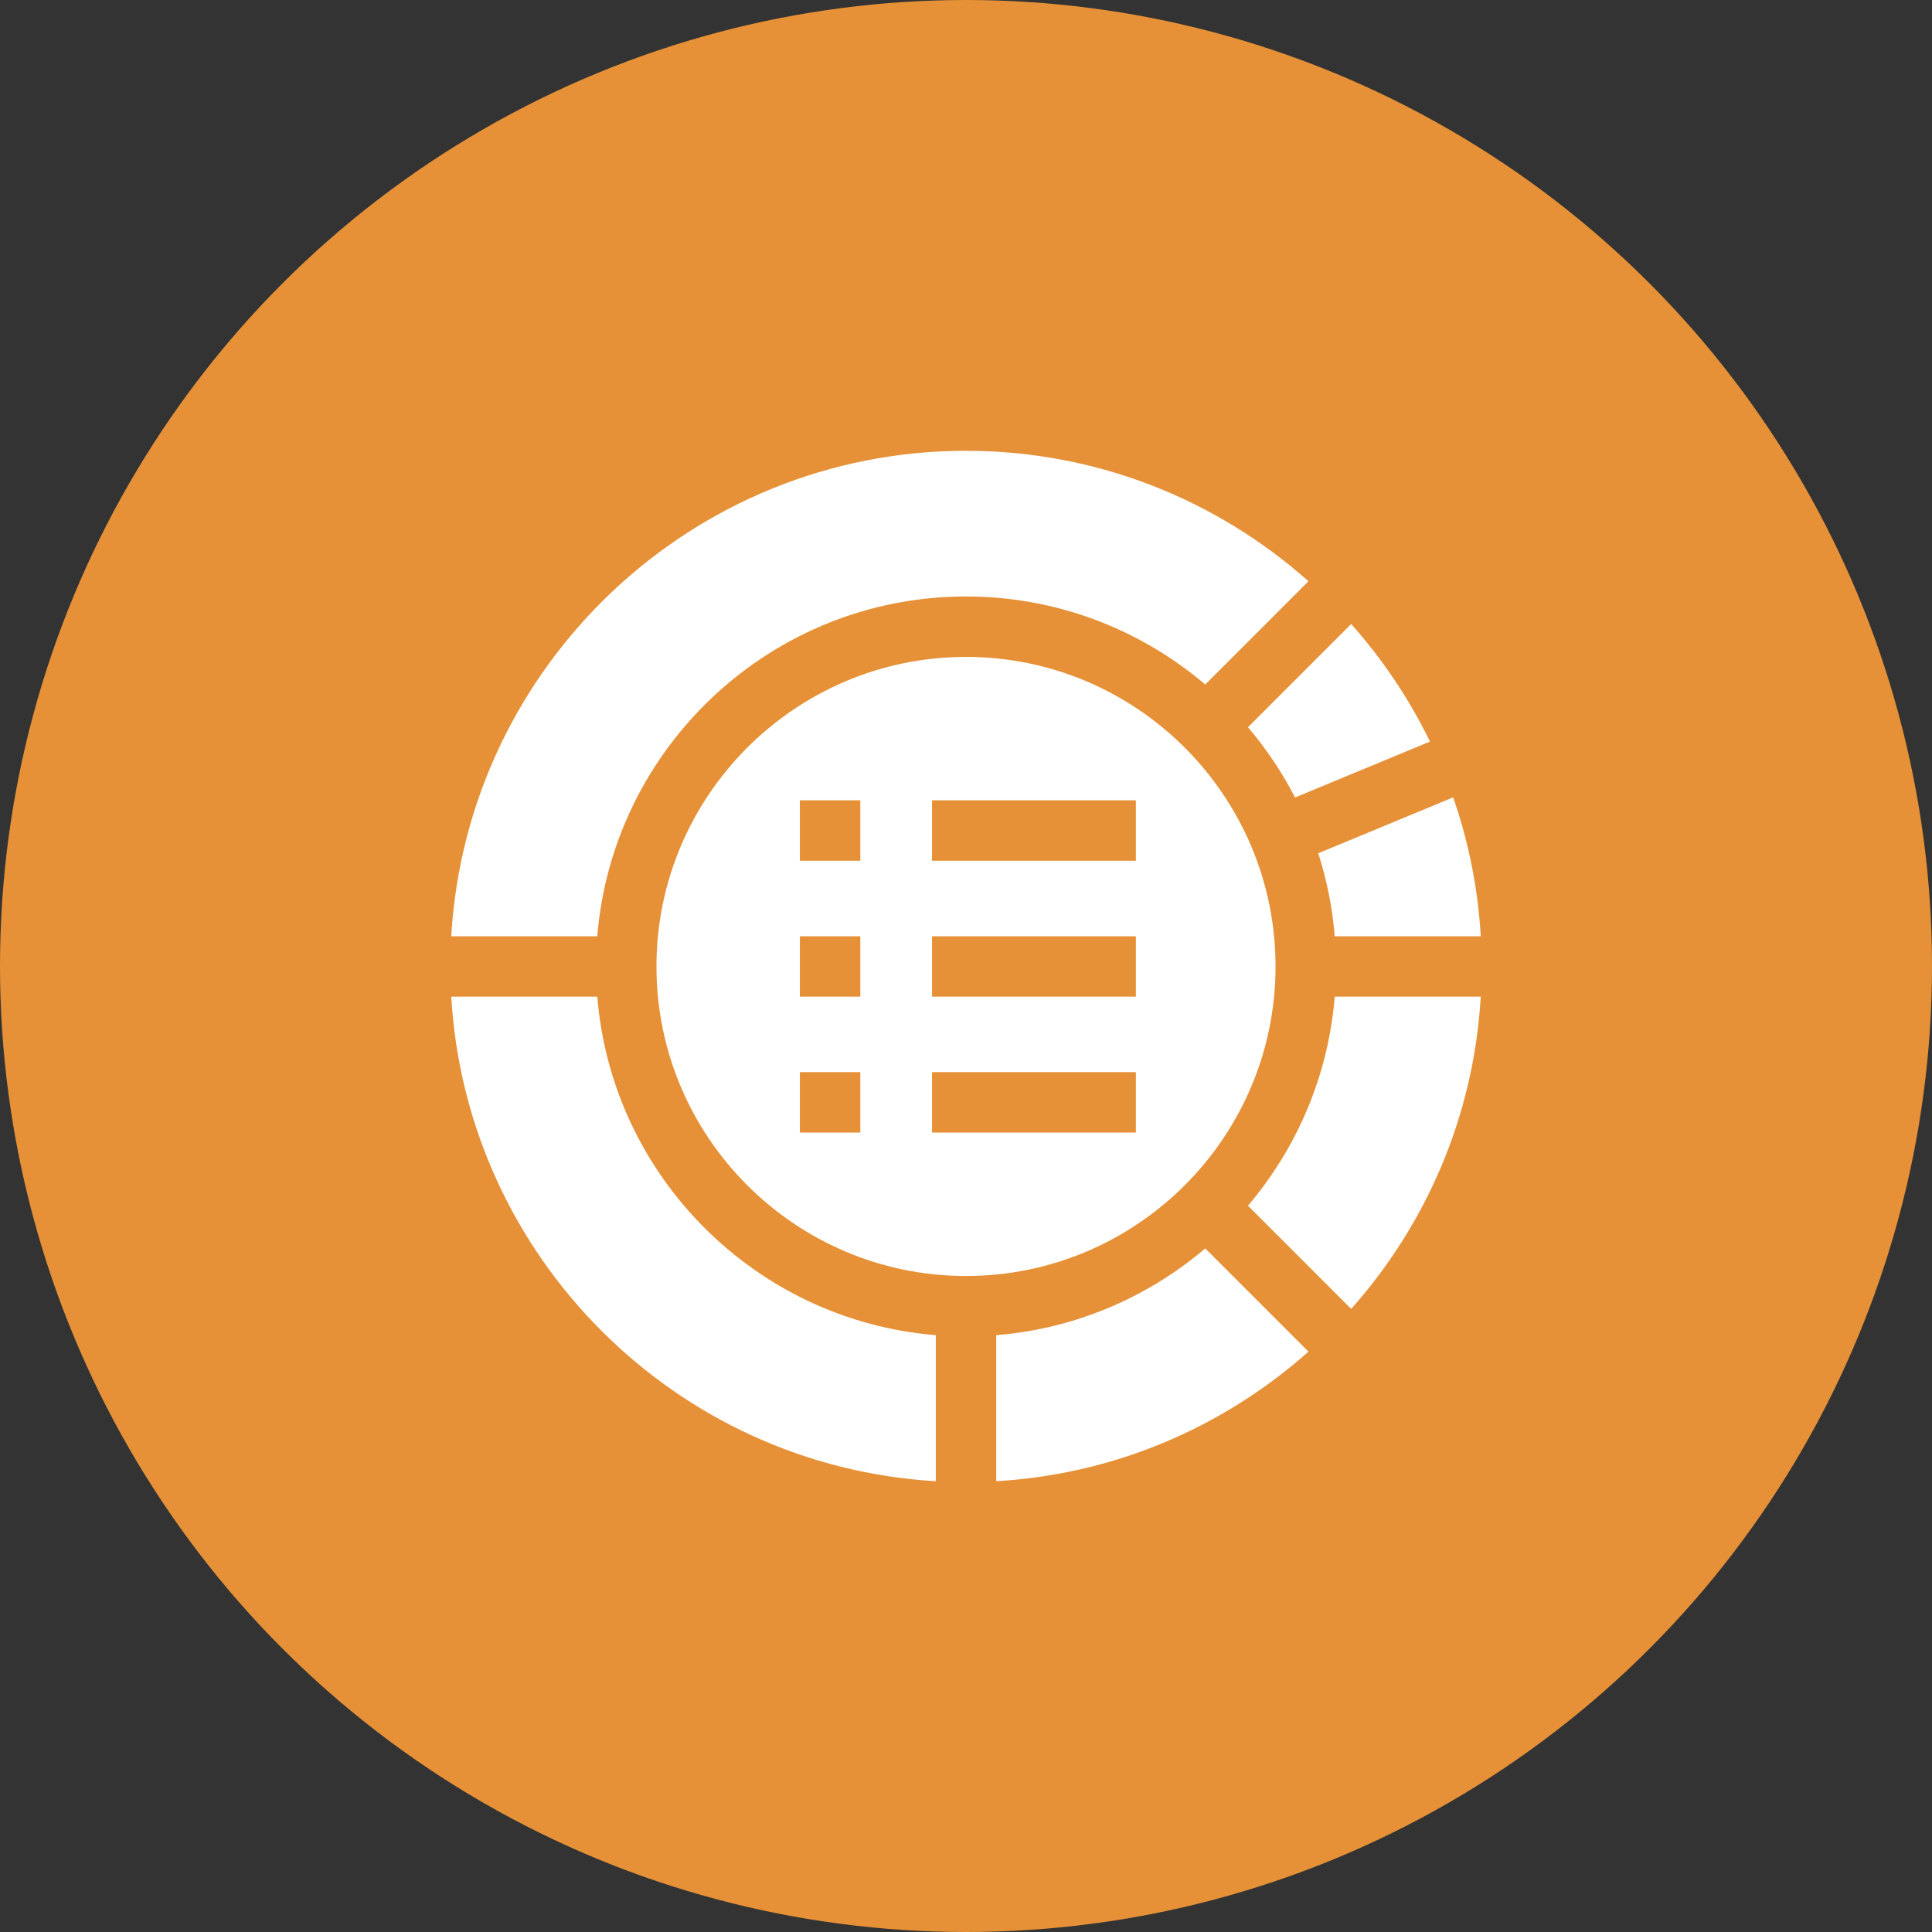
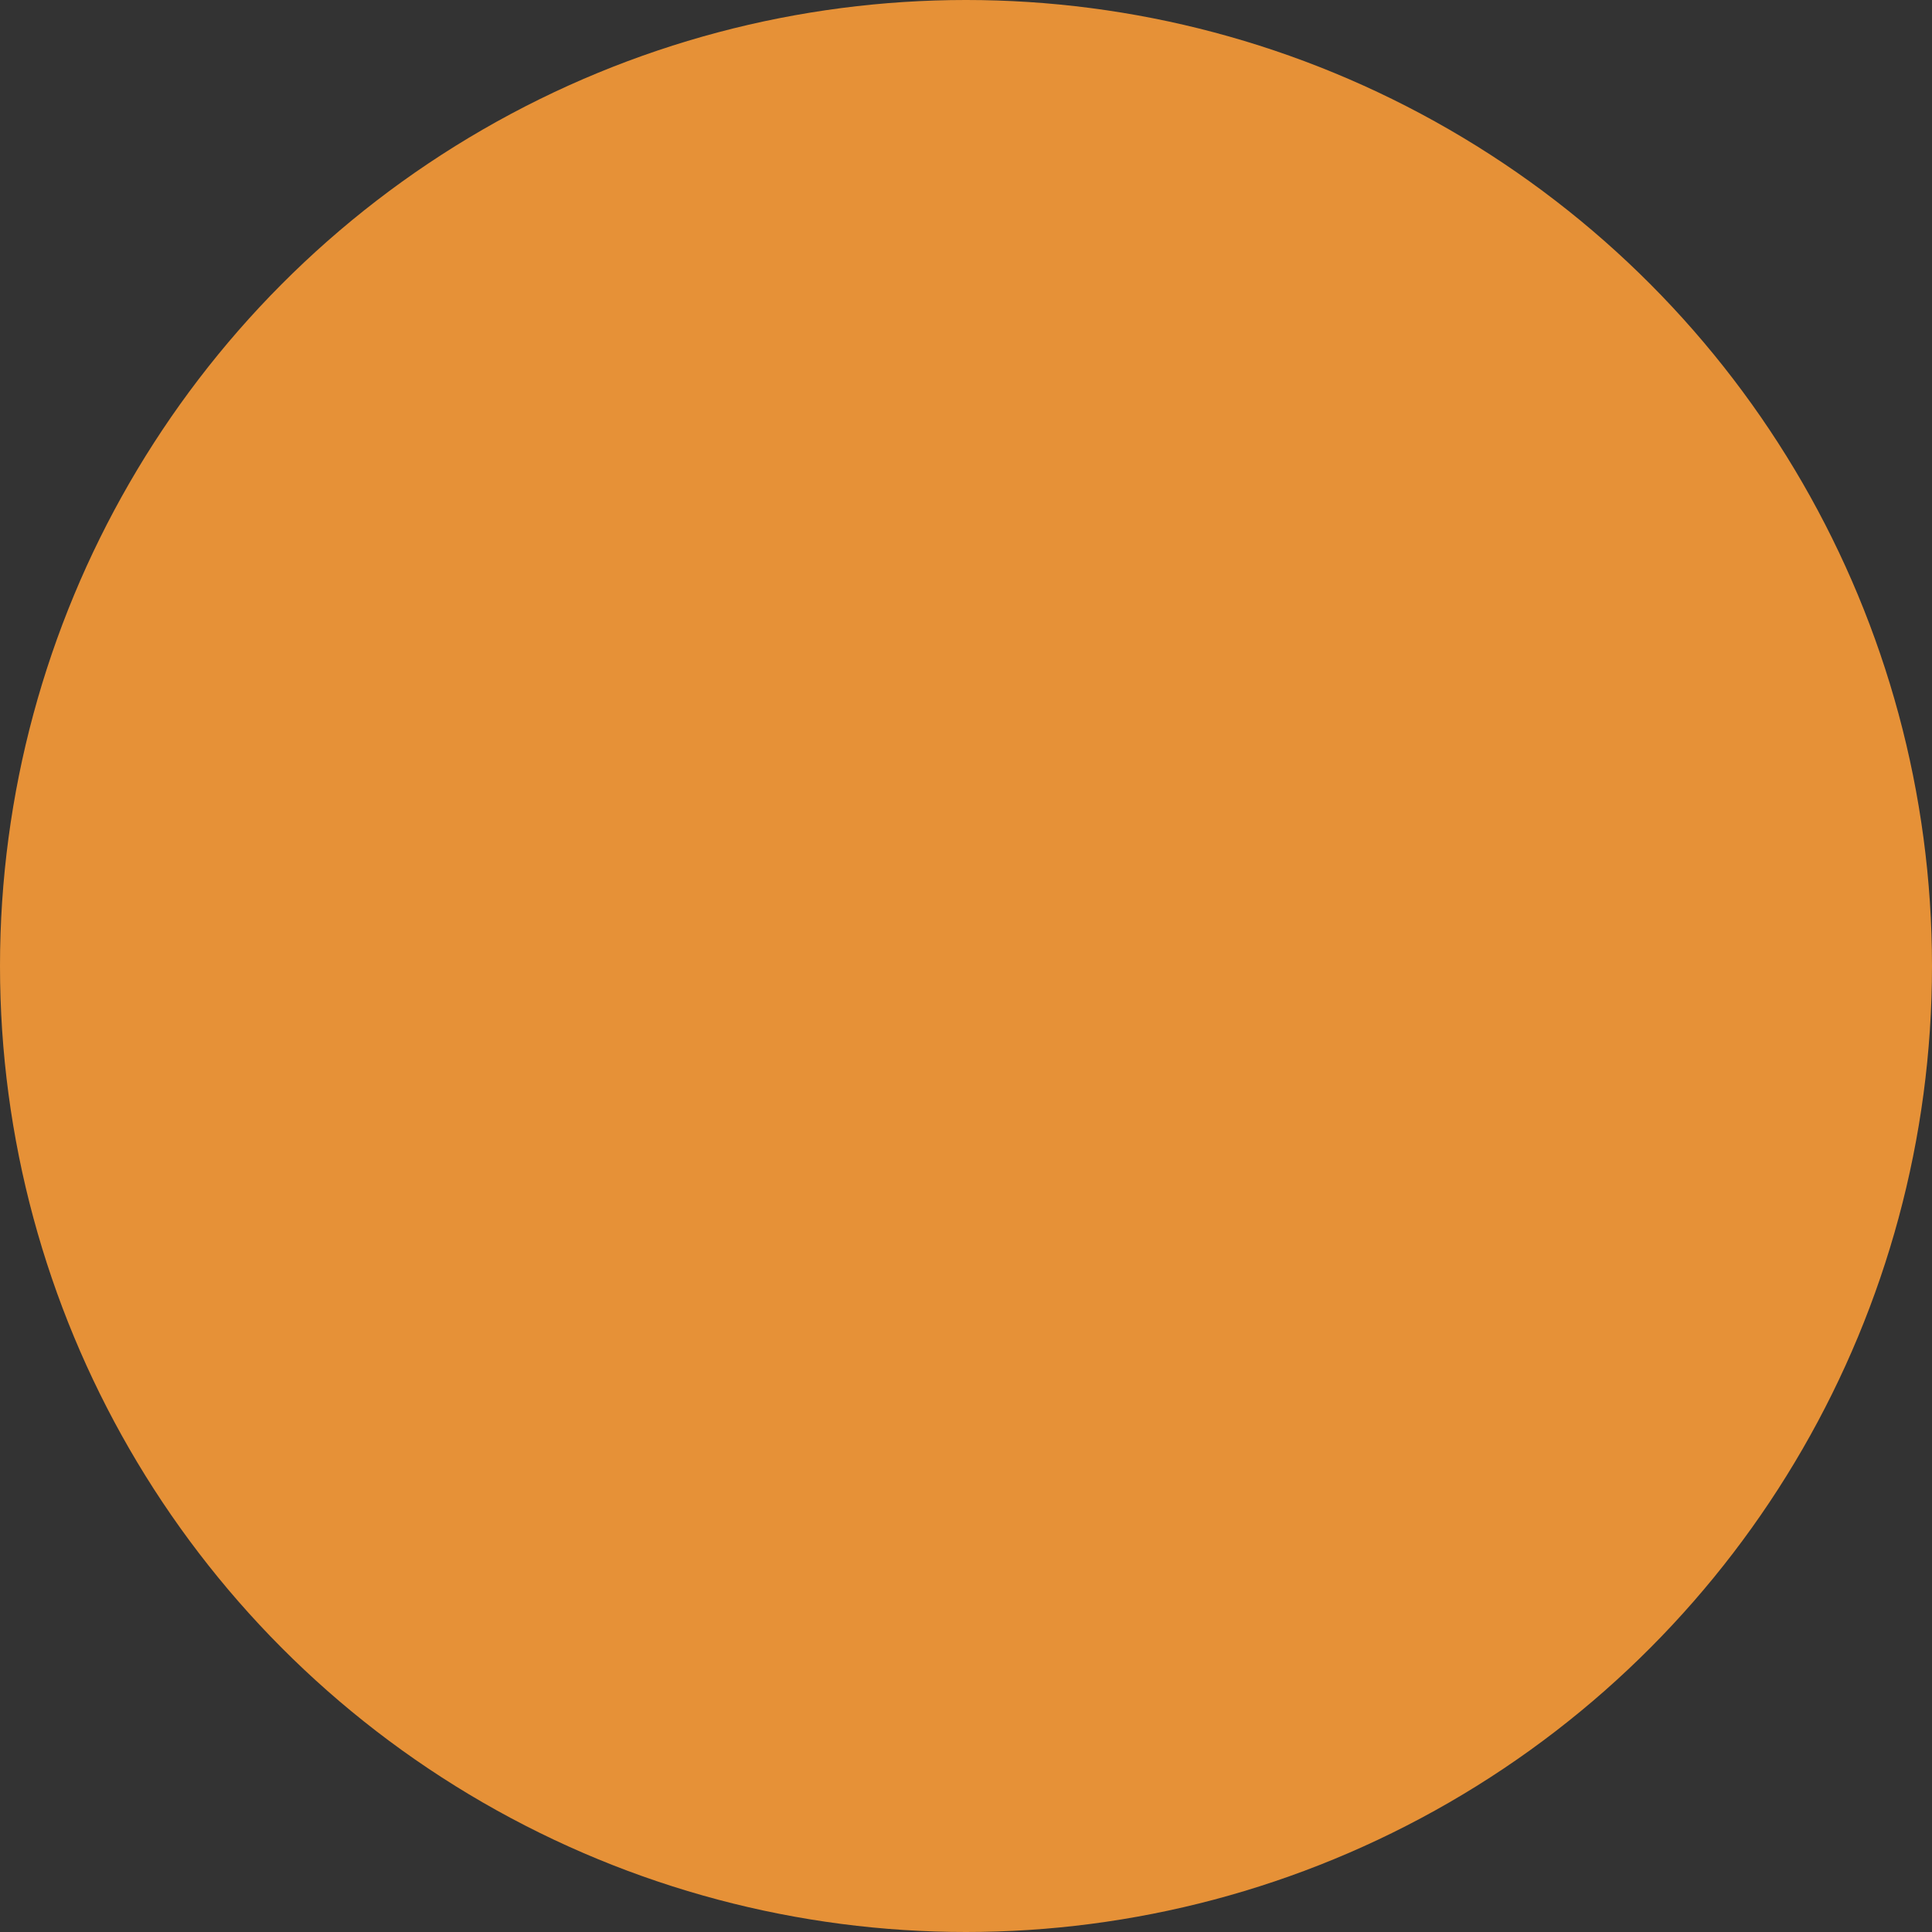
<svg xmlns="http://www.w3.org/2000/svg" width="60" height="60" viewBox="0 0 60 60" fill="none">
  <rect x="0" y="0" width="60" height="60" fill="#333333" stroke="none" />
  <circle cx="30" cy="30" r="30" fill="#E69137" />
  <g clip-path="url(#clip0_35_2795)">
    <path d="M40.219 24.766L44.409 23.03C43.762 21.7 42.935 20.473 41.962 19.379L38.757 22.585C39.323 23.251 39.815 23.982 40.219 24.766Z" fill="white" />
-     <path d="M18.549 30.952H14.014C14.484 39.037 20.977 45.531 29.062 46V41.465C23.473 41.011 19.003 36.541 18.549 30.952Z" fill="white" />
    <path d="M30.939 41.465V46C34.649 45.785 38.023 44.3 40.635 41.976L37.43 38.771C35.649 40.284 33.403 41.265 30.939 41.465Z" fill="white" />
-     <path d="M30 18.524C32.831 18.524 35.425 19.554 37.43 21.258L40.635 18.052C37.804 15.533 34.078 14 30 14C21.485 14 14.502 20.681 14.014 29.076H18.549C19.028 23.178 23.981 18.524 30 18.524Z" fill="white" />
-     <path d="M41.451 29.076H45.986C45.899 27.574 45.604 26.127 45.129 24.763L40.939 26.499C41.204 27.322 41.379 28.184 41.451 29.076Z" fill="white" />
    <path d="M38.757 37.444L41.962 40.649C44.286 38.037 45.771 34.663 45.986 30.952H41.451C41.251 33.416 40.27 35.663 38.757 37.444Z" fill="white" />
-     <path d="M39.613 30.014C39.613 24.713 35.301 20.401 30 20.401C24.7 20.401 20.387 24.713 20.387 30.014C20.387 35.315 24.7 39.627 30 39.627C35.301 39.627 39.613 35.315 39.613 30.014ZM26.718 35.173H24.841V33.296H26.718V35.173ZM26.718 30.952H24.841V29.076H26.718V30.952ZM26.718 26.732H24.841V24.855H26.718V26.732ZM35.276 35.173H28.945V33.296H35.276V35.173ZM35.276 30.952H28.945V29.076H35.276V30.952ZM35.276 26.732H28.945V24.855H35.276V26.732Z" fill="white" />
  </g>
  <defs>
    <clipPath id="clip0_35_2795">
-       <rect width="32" height="32" fill="white" transform="translate(14 14)" />
-     </clipPath>
+       </clipPath>
  </defs>
</svg>